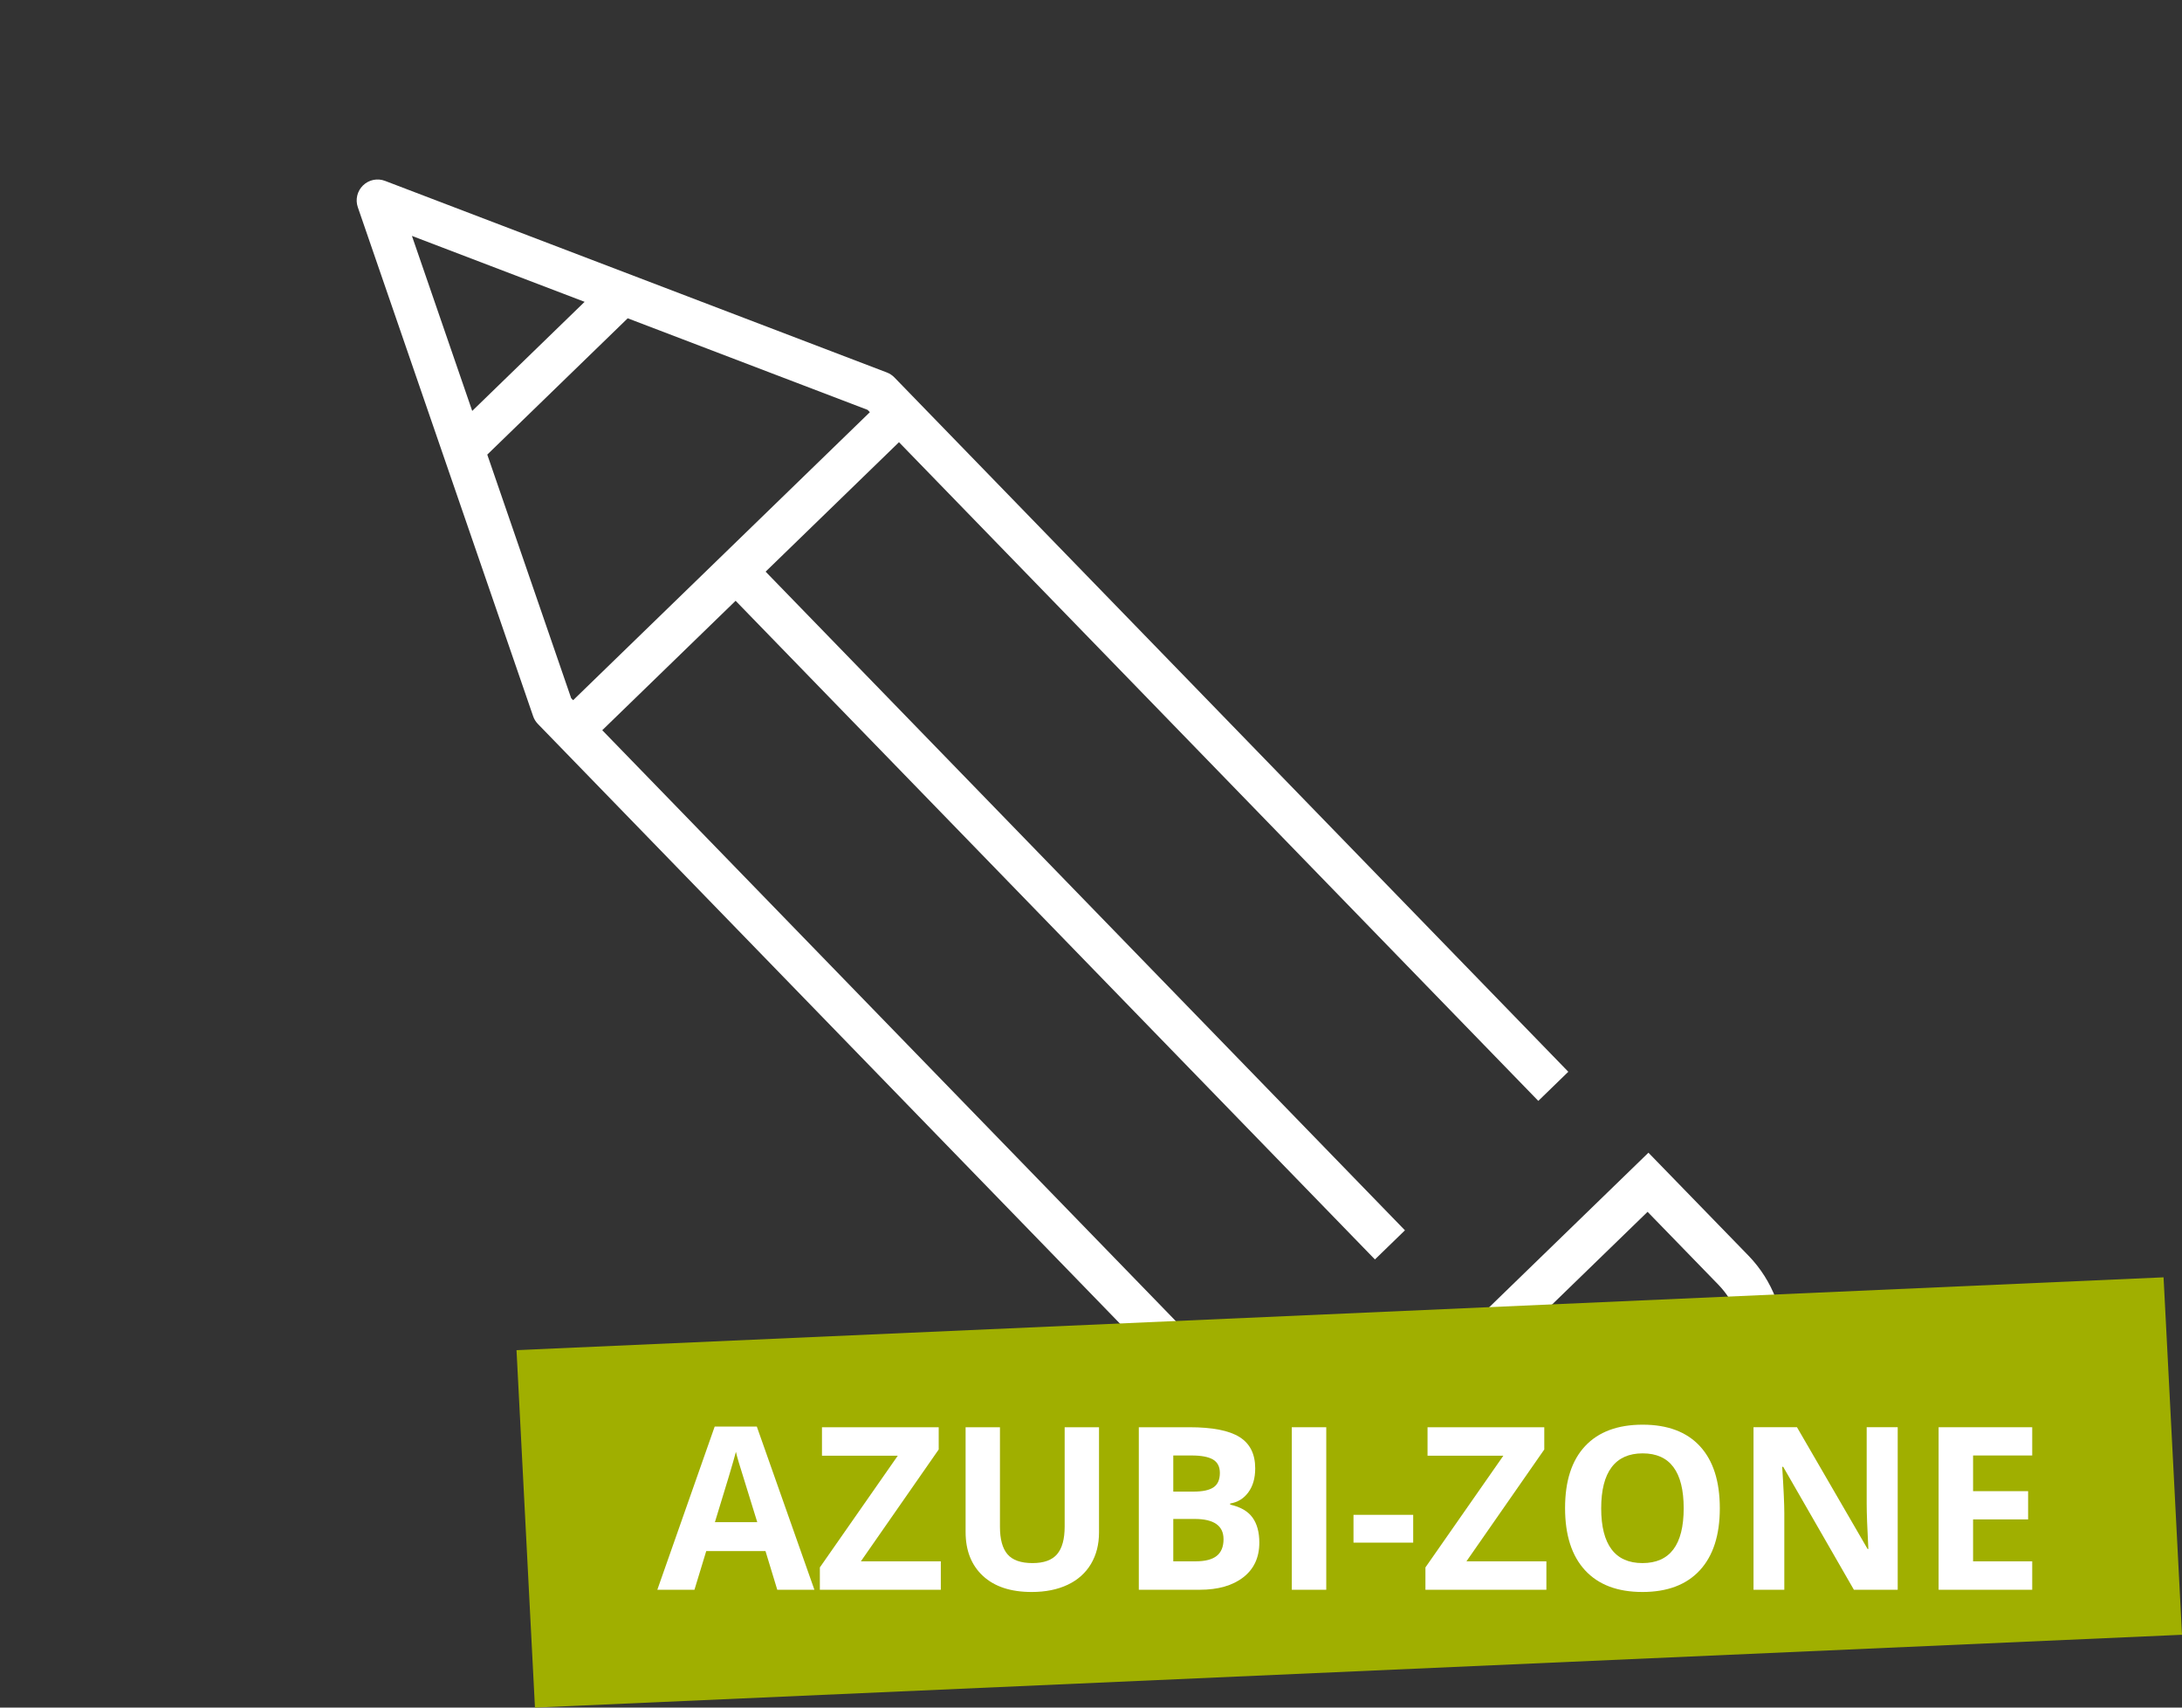
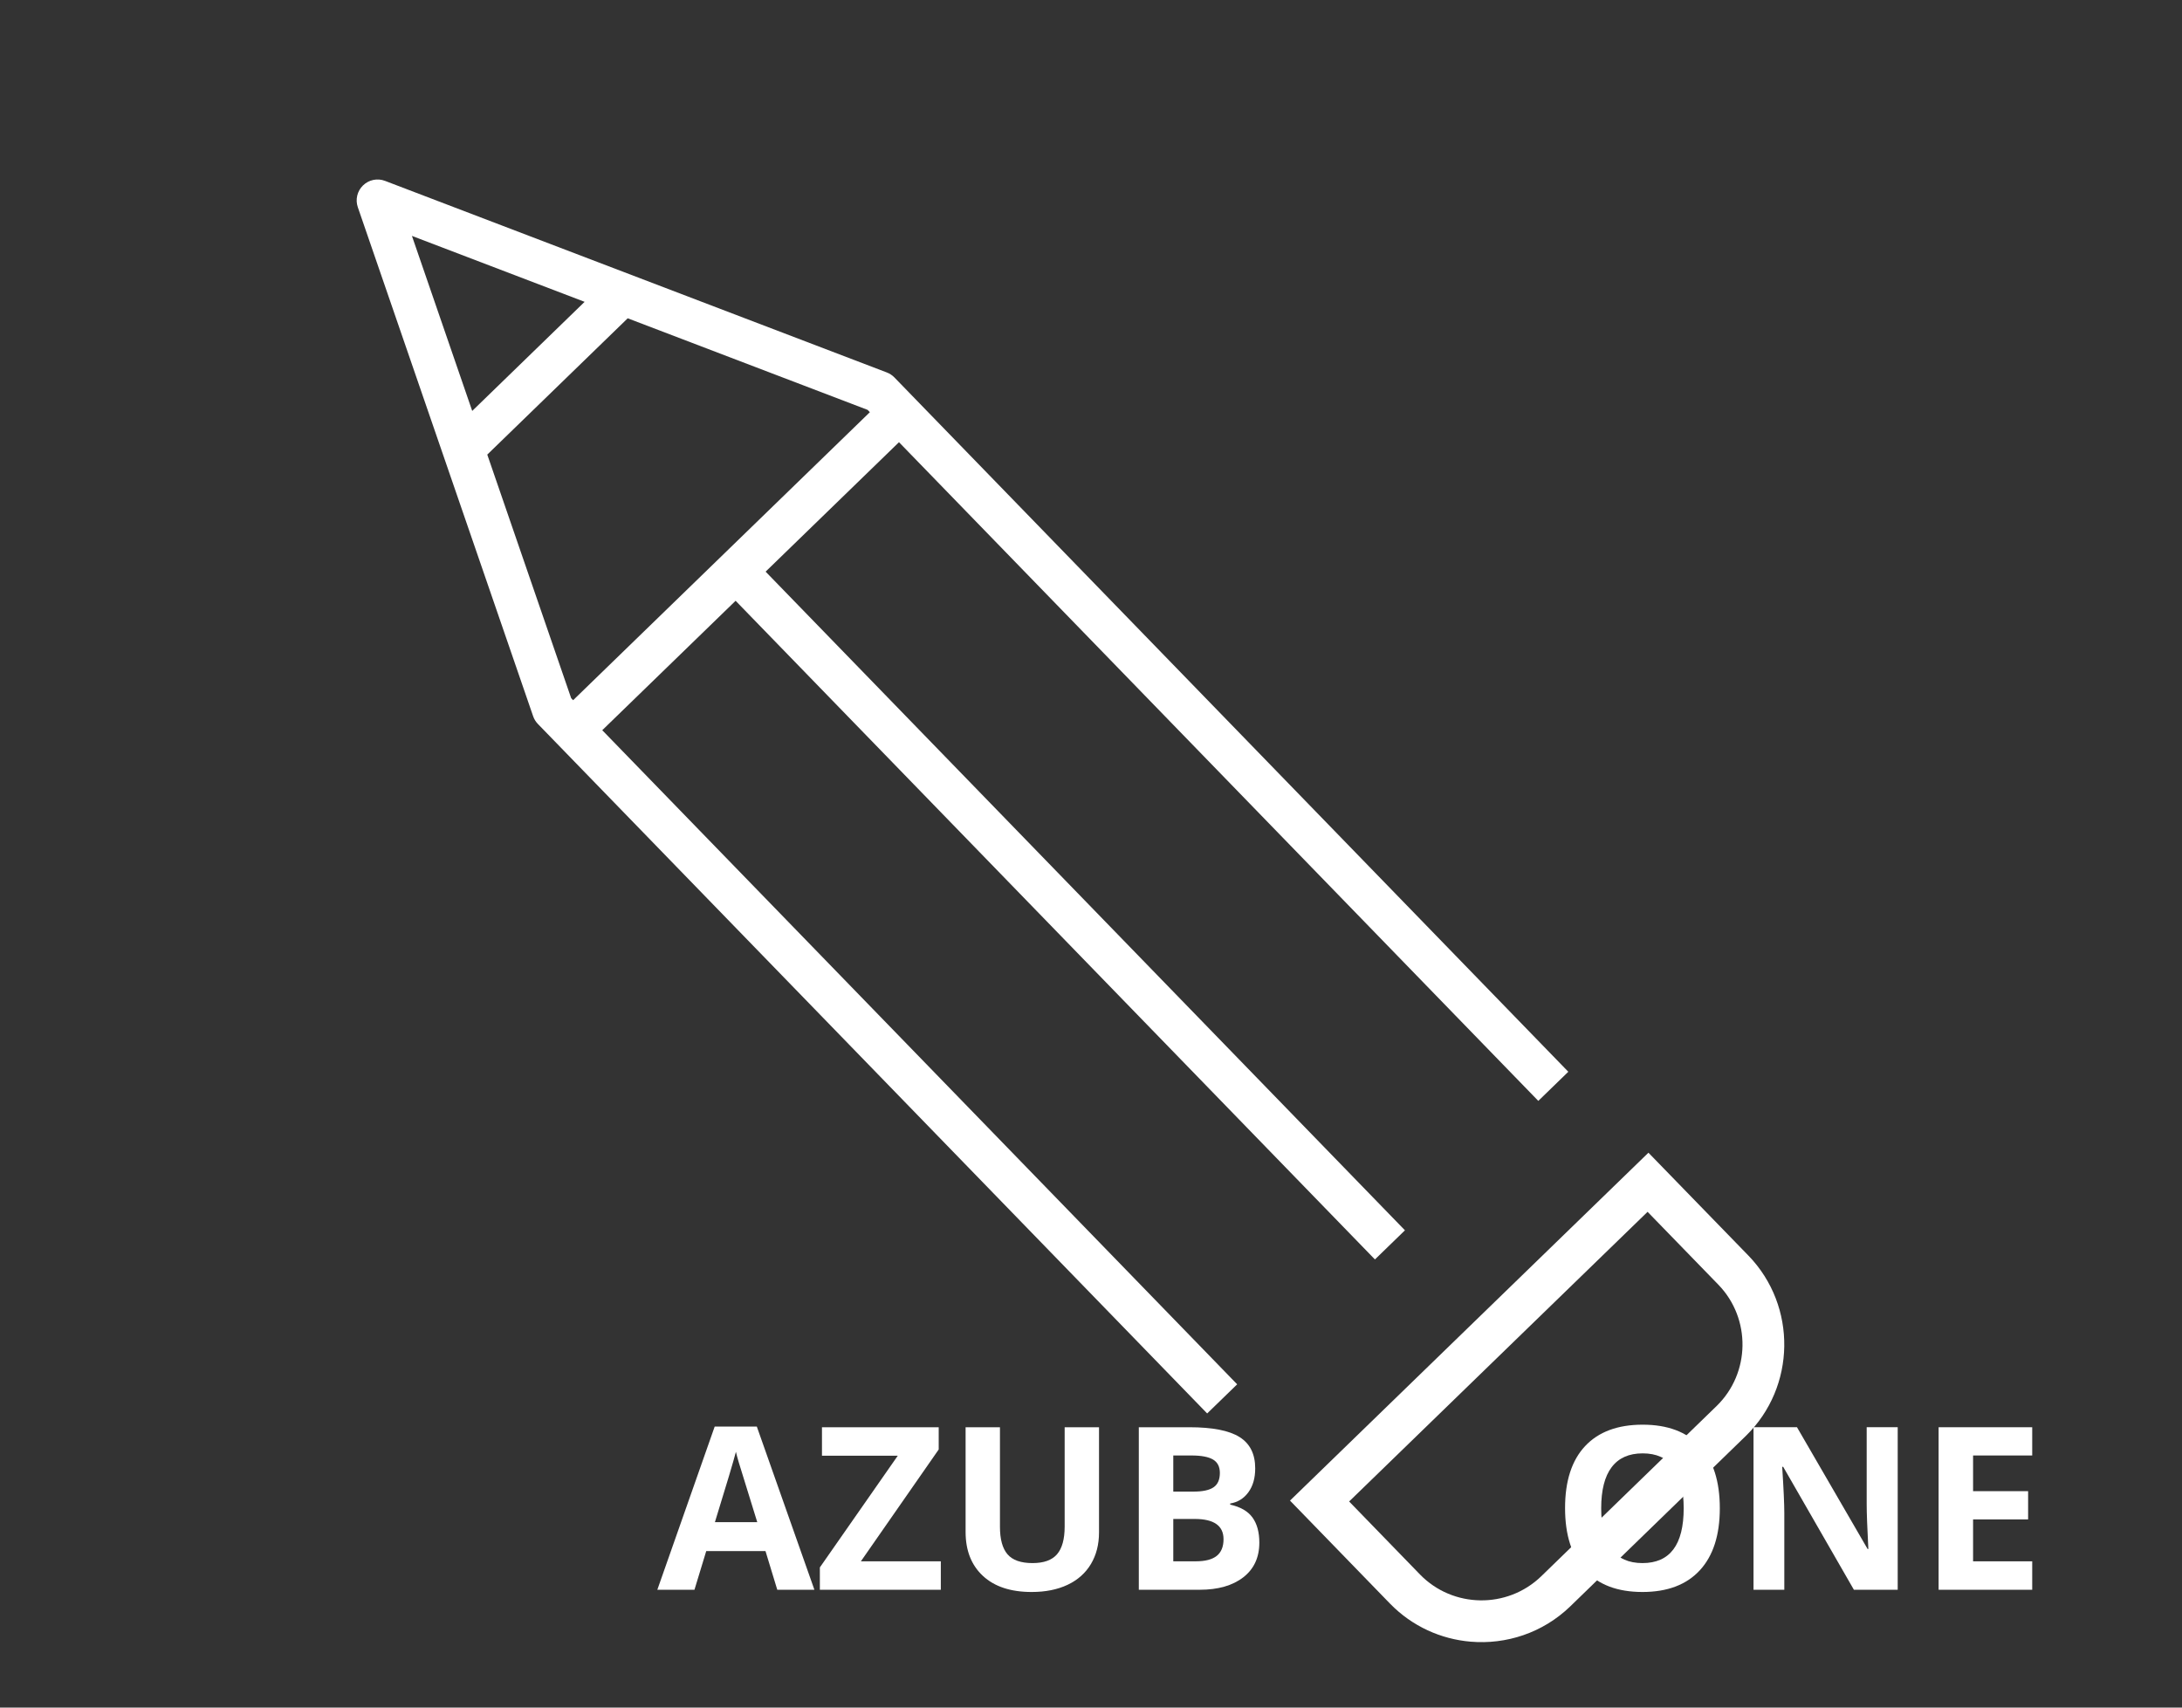
<svg xmlns="http://www.w3.org/2000/svg" id="Ebene_1" viewBox="0 0 230 180">
  <rect x="0" y="0" width="230" height="180" fill="#333333" stroke="none" />
  <defs>
    <style>.cls-1{fill:#a0af00;}.cls-2{isolation:isolate;}.cls-3{fill:#fff;}</style>
  </defs>
  <path class="cls-3" d="M184.313,132.372l-10.554-10.863-37.783,36.672,10.549,10.867c2.341,2.402,5.375,3.74,8.488,4.004,3.741.318,7.597-.915,10.497-3.714l18.526-17.986c5.276-5.154,5.402-13.667.277-18.981ZM180.96,148.195l-18.514,17.974c-3.574,3.446-9.3,3.359-12.762-.194l-7.475-7.701,31.459-30.533,7.477,7.697c3.443,3.57,3.358,9.295-.185,12.757Z" />
  <path class="cls-3" d="M77.538,63.329l67.391,69.432,3.163-3.071L80.702,60.259l14.058-13.645,67.389,69.434,3.163-3.071L94.276,39.786c-.224-.23-.495-.409-.796-.524l-52.894-20.195c-.799-.308-1.703-.12-2.318.475-.616.595-.83,1.493-.551,2.302l18.479,53.653c.105.306.277.585.502.817l70.546,72.681,3.163-3.071L63.482,76.973l14.057-13.644ZM61.623,31.817l-11.848,11.5-6.355-18.45,18.203,6.95ZM51.361,47.922l14.805-14.37,25.287,9.654.237.244-31.278,30.36-.207-.213-8.843-25.676Z" />
  <g id="Gruppe_1150">
-     <polygon class="cls-1" points="230 172.325 56.389 180 54.445 142.321 228.056 134.646 230 172.325" />
    <g id="Greenteam" class="cls-2">
      <g class="cls-2">
-         <path class="cls-3" d="M81.931,167.581l-1.242-4.078h-6.246l-1.242,4.078h-3.914l6.047-17.203h4.441l6.07,17.203h-3.914ZM79.821,160.456c-1.148-3.695-1.795-5.785-1.939-6.27s-.248-.867-.311-1.148c-.258,1-.996,3.473-2.215,7.418h4.465Z" />
+         <path class="cls-3" d="M81.931,167.581l-1.242-4.078h-6.246l-1.242,4.078h-3.914l6.047-17.203h4.441l6.07,17.203h-3.914ZM79.821,160.456c-1.148-3.695-1.795-5.785-1.939-6.27s-.248-.867-.311-1.148c-.258,1-.996,3.473-2.215,7.418h4.465" />
        <path class="cls-3" d="M99.169,167.581h-12.75v-2.355l8.215-11.777h-7.992v-3h12.305v2.344l-8.203,11.789h8.426v3Z" />
        <path class="cls-3" d="M115.845,150.448v11.086c0,1.266-.283,2.375-.85,3.328s-1.385,1.684-2.455,2.191-2.336.762-3.797.762c-2.203,0-3.914-.564-5.133-1.693s-1.828-2.674-1.828-4.635v-11.039h3.621v10.488c0,1.32.266,2.289.797,2.906s1.41.926,2.637.926c1.188,0,2.049-.311,2.584-.932s.803-1.596.803-2.924v-10.465h3.621Z" />
        <path class="cls-3" d="M120.04,150.448h5.332c2.43,0,4.193.346,5.291,1.037s1.646,1.791,1.646,3.299c0,1.023-.24,1.863-.721,2.52s-1.119,1.051-1.916,1.184v.117c1.086.242,1.869.695,2.35,1.359s.721,1.547.721,2.648c0,1.562-.564,2.781-1.693,3.656s-2.662,1.312-4.6,1.312h-6.41v-17.133ZM123.673,157.234h2.109c.984,0,1.697-.152,2.139-.457s.662-.809.662-1.512c0-.656-.24-1.127-.721-1.412s-1.24-.428-2.279-.428h-1.91v3.809ZM123.673,160.116v4.465h2.367c1,0,1.738-.191,2.215-.574s.715-.969.715-1.758c0-1.422-1.016-2.133-3.047-2.133h-2.25Z" />
-         <path class="cls-3" d="M136.165,167.581v-17.133h3.633v17.133h-3.633Z" />
-         <path class="cls-3" d="M142.669,162.612v-2.93h6.293v2.93h-6.293Z" />
-         <path class="cls-3" d="M163.001,167.581h-12.75v-2.355l8.215-11.777h-7.992v-3h12.305v2.344l-8.203,11.789h8.426v3Z" />
        <path class="cls-3" d="M181.282,158.991c0,2.836-.703,5.016-2.109,6.539s-3.422,2.285-6.047,2.285-4.641-.762-6.047-2.285-2.109-3.711-2.109-6.562.705-5.029,2.115-6.533,3.432-2.256,6.064-2.256,4.646.758,6.041,2.273,2.092,3.695,2.092,6.539ZM168.778,158.991c0,1.914.363,3.355,1.09,4.324s1.812,1.453,3.258,1.453c2.898,0,4.348-1.926,4.348-5.777s-1.441-5.789-4.324-5.789c-1.445,0-2.535.486-3.27,1.459s-1.102,2.416-1.102,4.33Z" />
        <path class="cls-3" d="M200.032,167.581h-4.617l-7.453-12.961h-.105c.148,2.289.223,3.922.223,4.898v8.062h-3.246v-17.133h4.582l7.441,12.832h.082c-.117-2.227-.176-3.801-.176-4.723v-8.109h3.27v17.133Z" />
        <path class="cls-3" d="M214.212,167.581h-9.867v-17.133h9.867v2.977h-6.234v3.762h5.801v2.977h-5.801v4.418h6.234v3Z" />
      </g>
    </g>
  </g>
</svg>